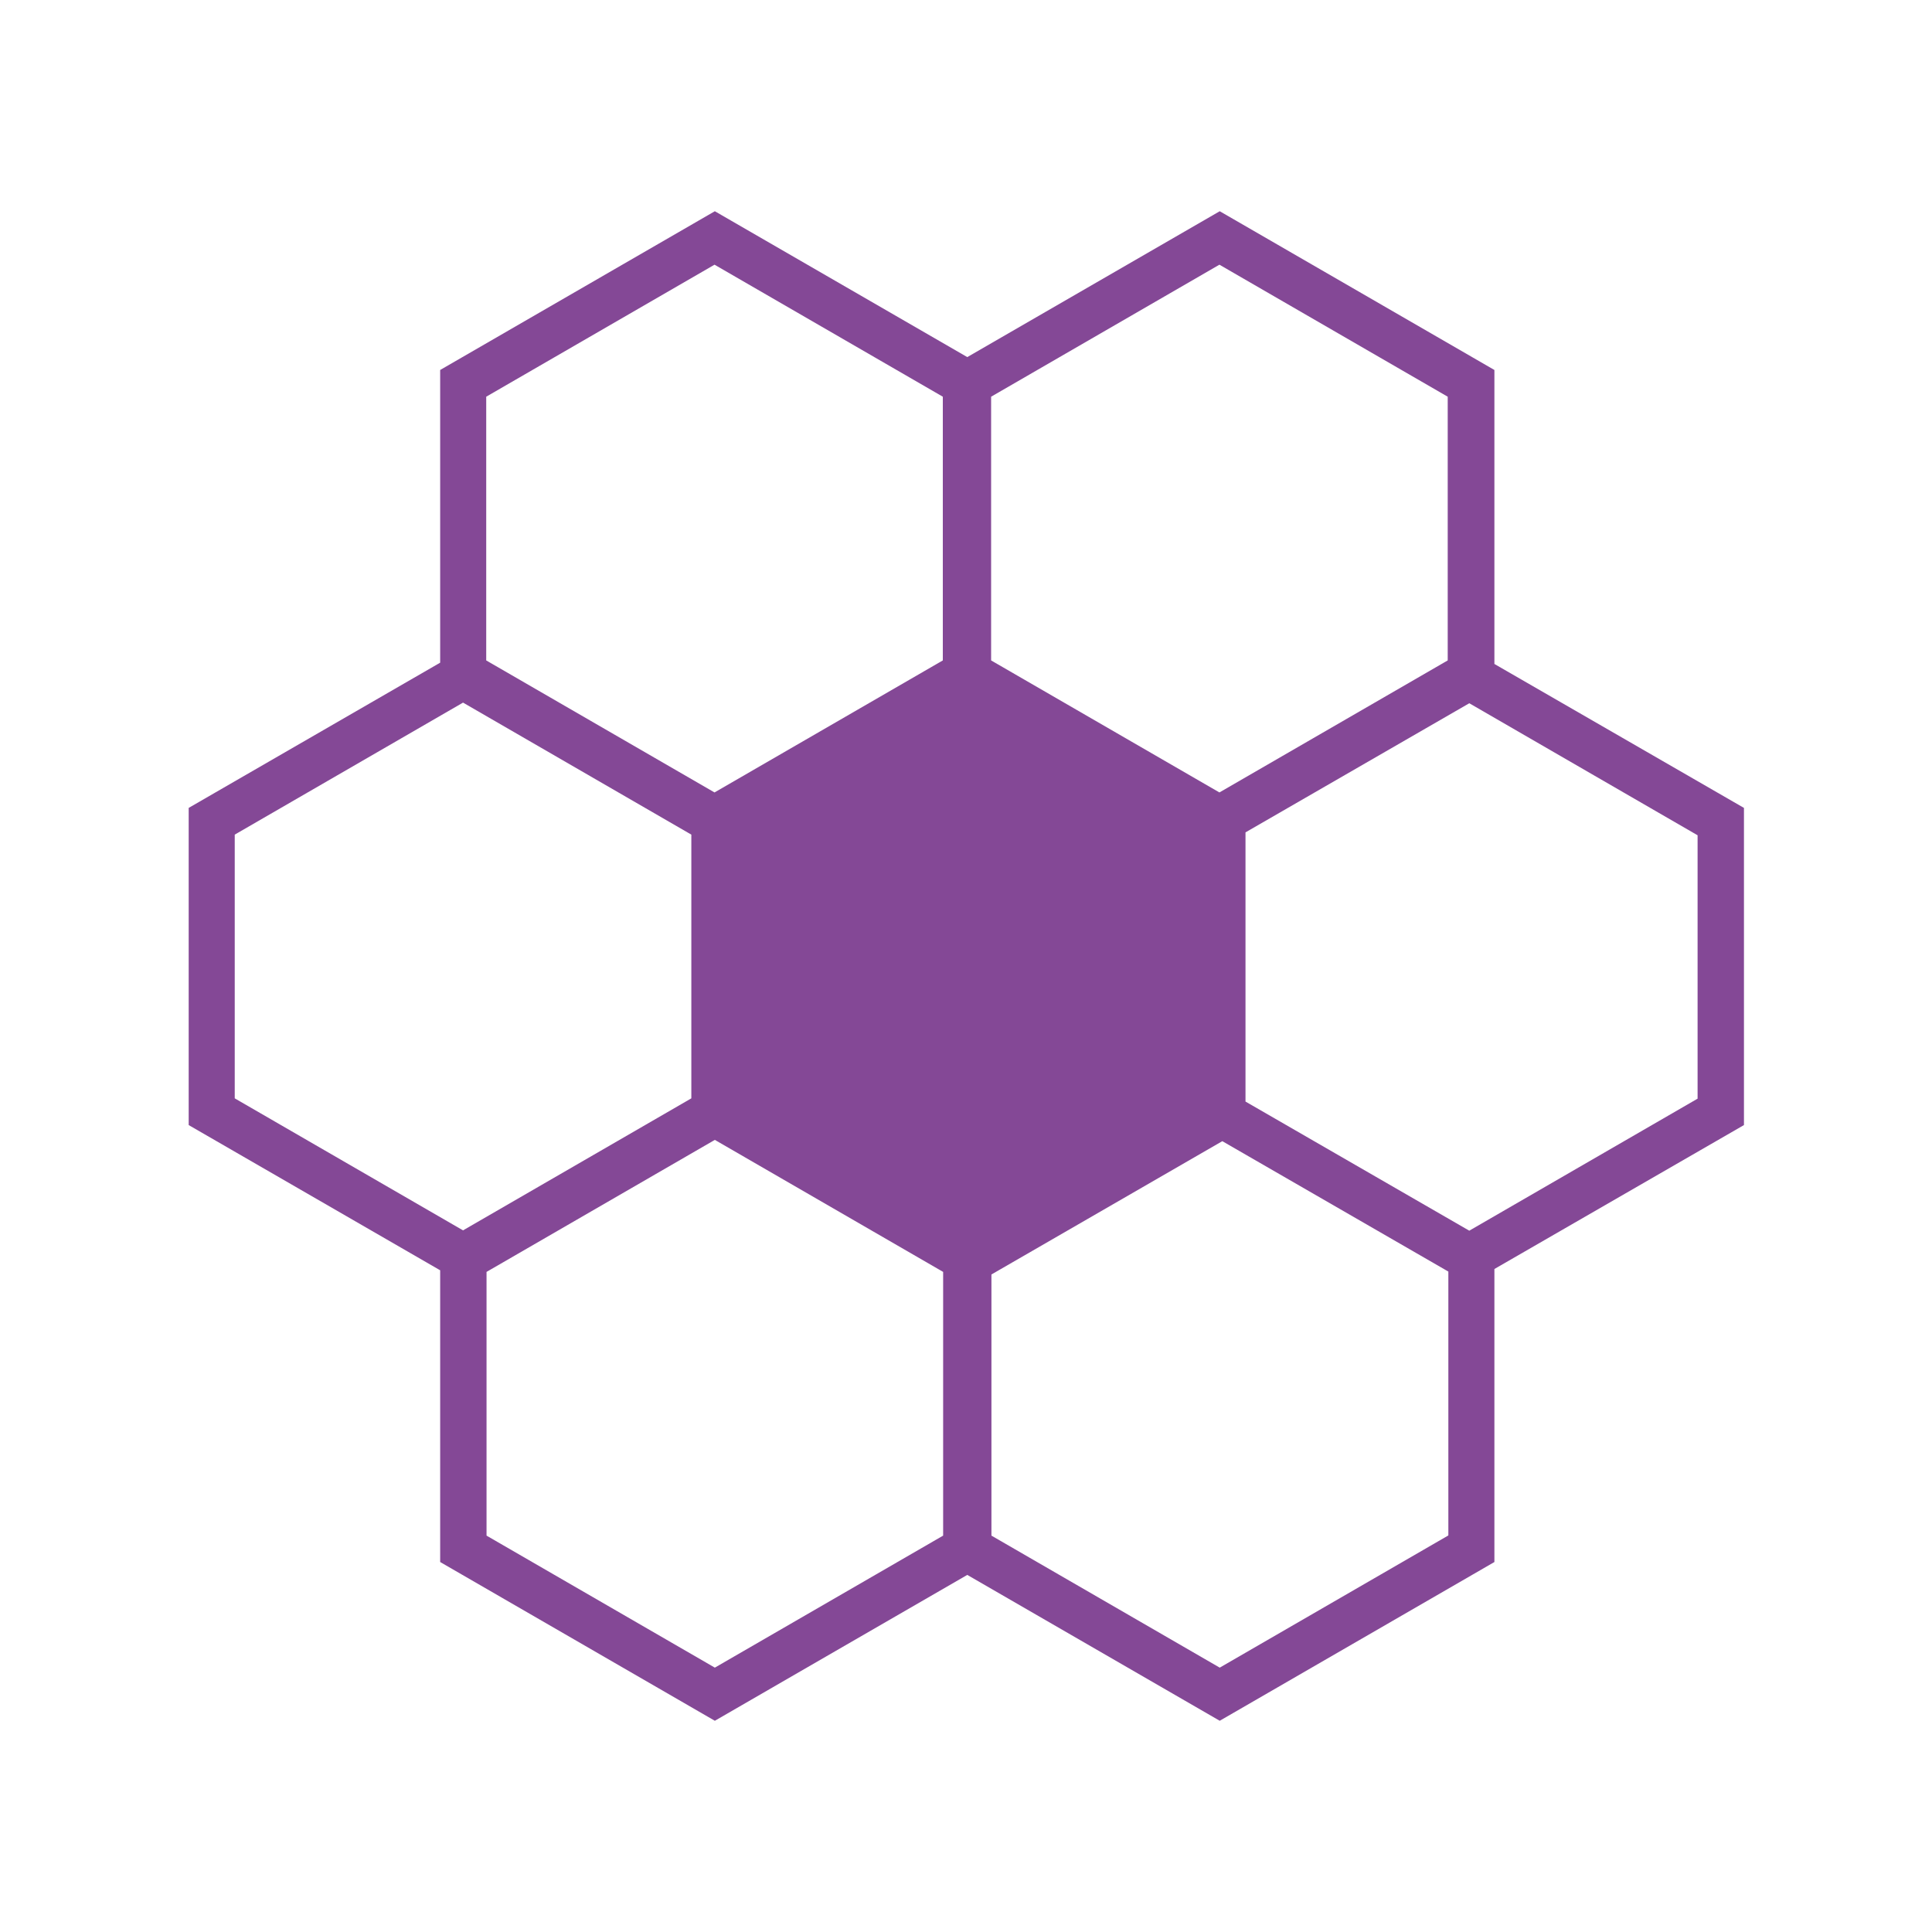
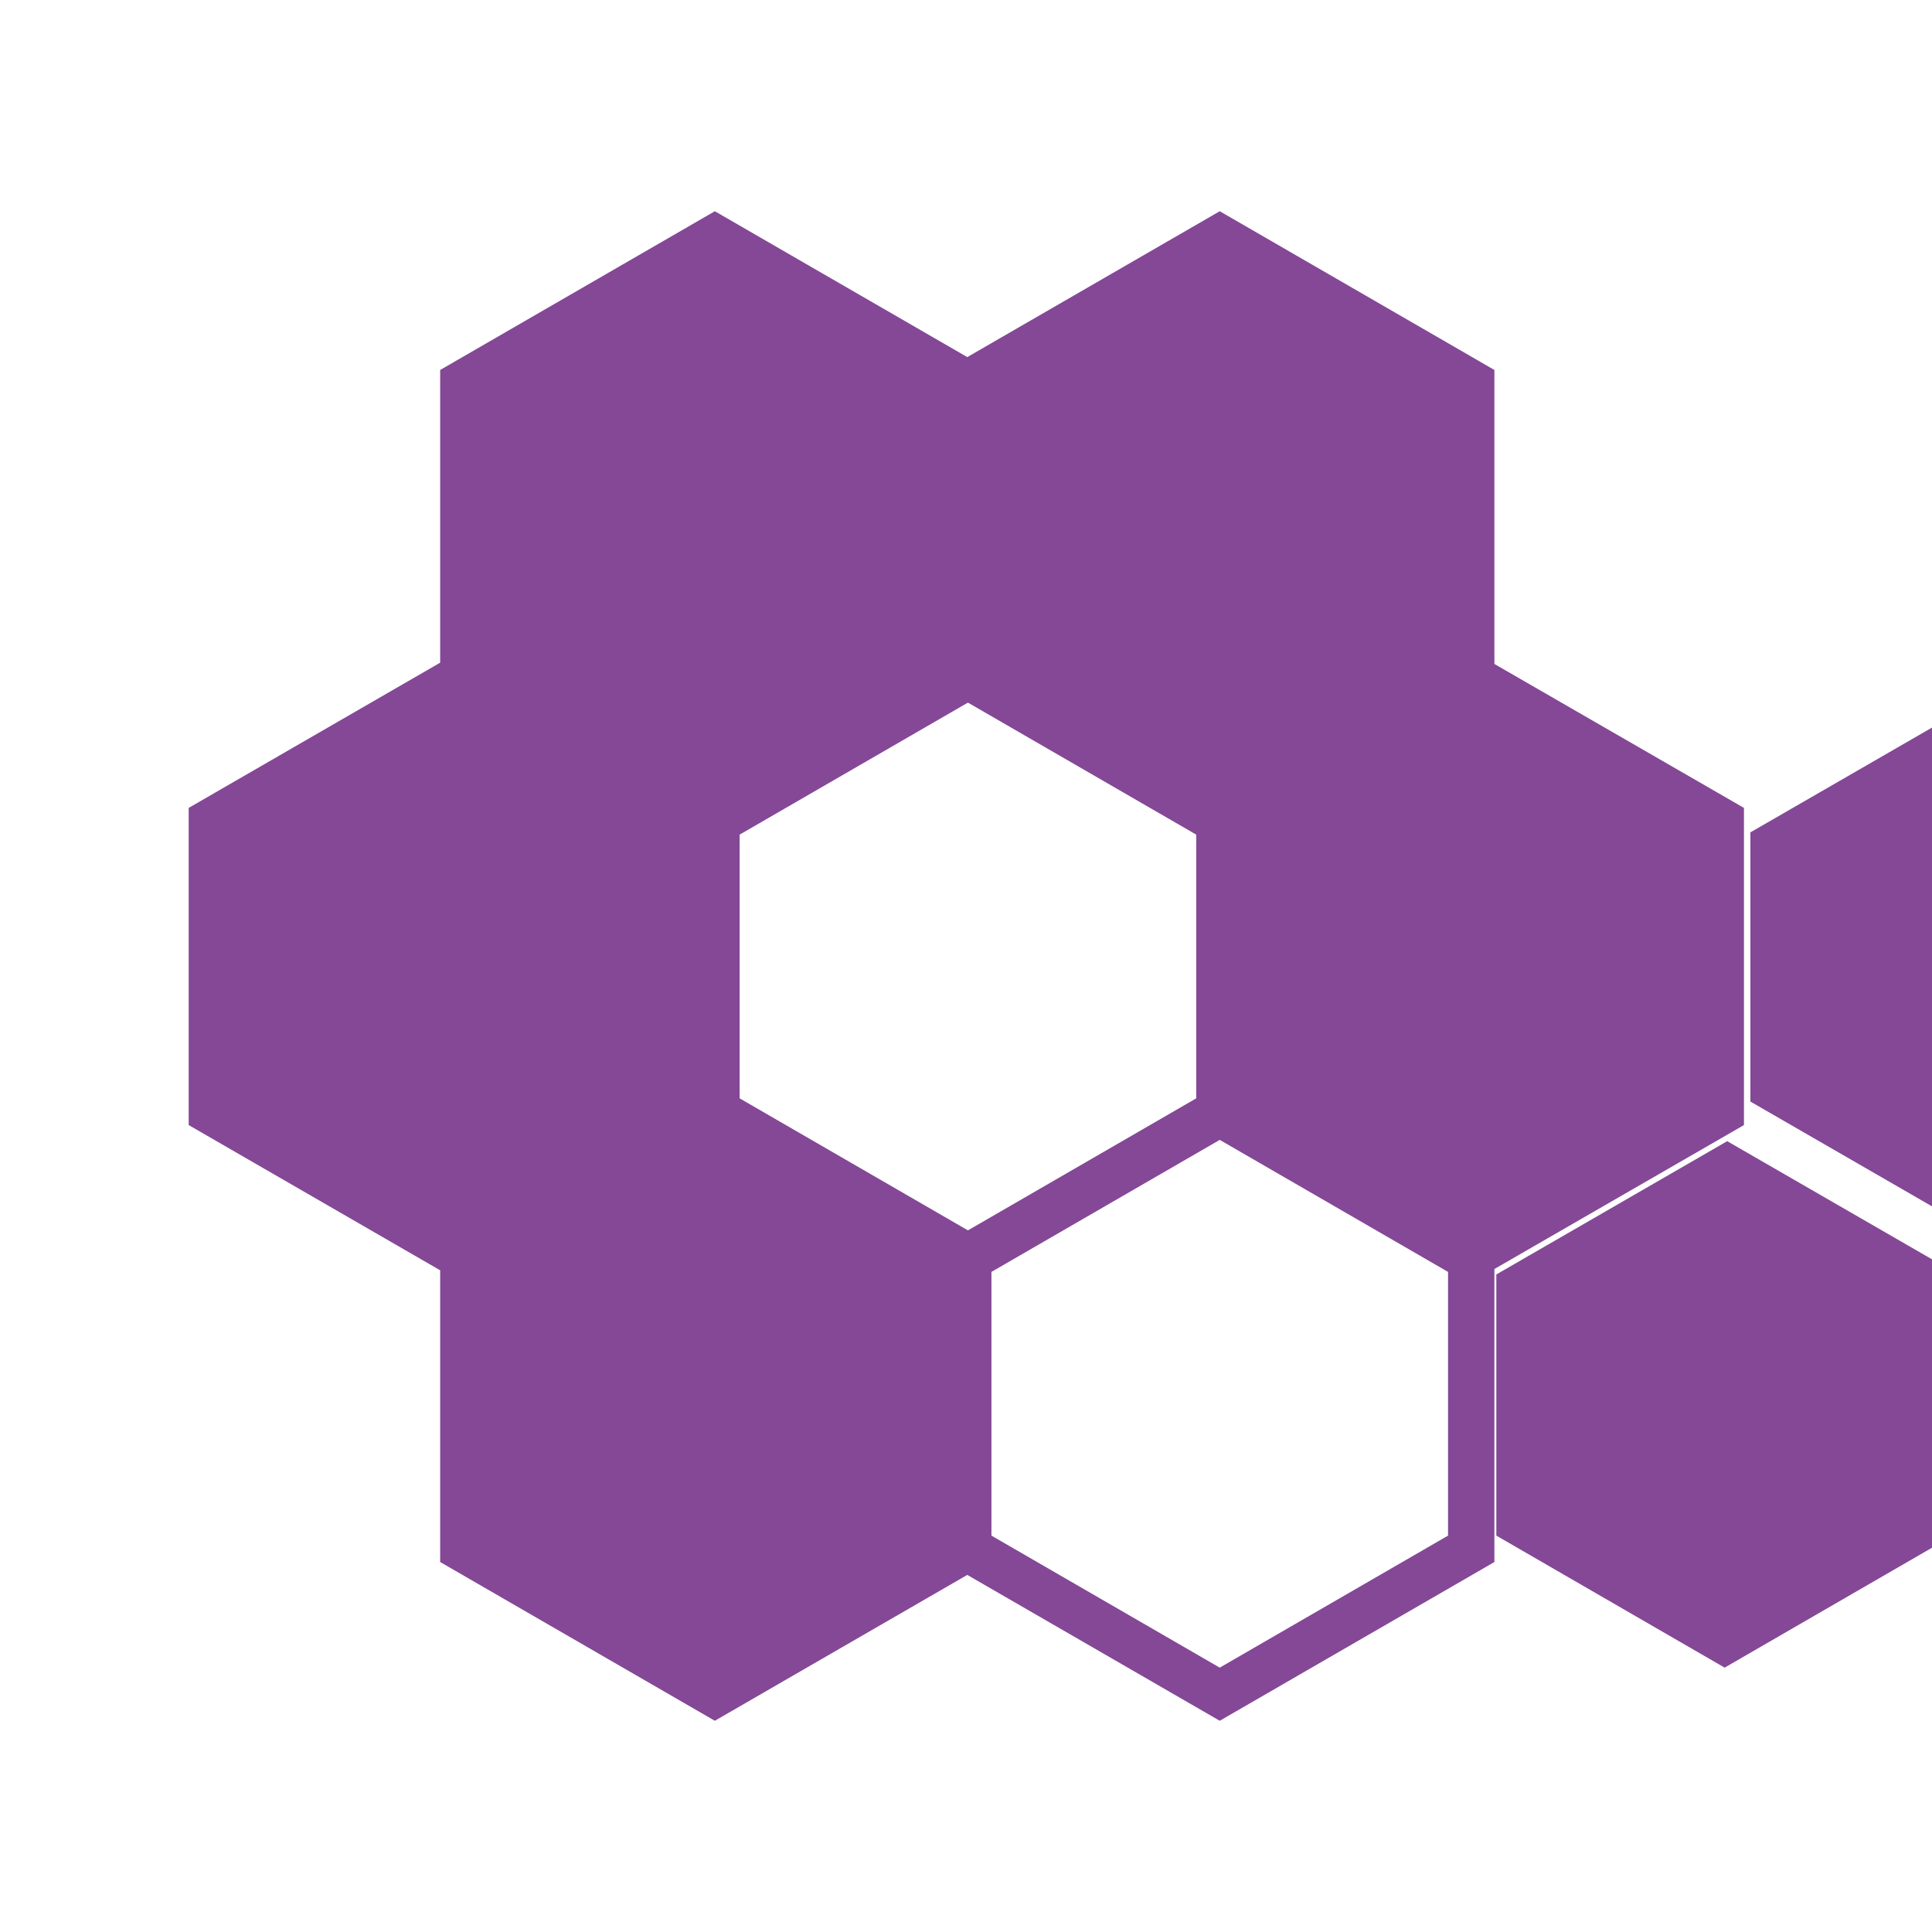
<svg xmlns="http://www.w3.org/2000/svg" id="in_progress" viewBox="0 0 60 60">
  <defs>
    <style>.cls-1{fill:#844896;stroke-width:0px;}</style>
  </defs>
-   <path class="cls-1" d="m54.16,25.09l-7.75-4.47v-9.13l-8.53-4.93-7.84,4.53-7.84-4.53-8.53,4.93v9.09l-7.81,4.51v9.85l7.81,4.51v9.06l8.53,4.93,7.84-4.53,7.84,4.53,8.53-4.93v-9.1l7.75-4.47v-9.85Zm-23.38-12.77l7.09-4.1,7.09,4.1v8.19l-7.09,4.1-7.09-4.1v-8.19Zm-15.68,0l7.09-4.1,7.09,4.1v8.19l-7.09,4.1-7.09-4.1v-8.19Zm-7.81,13.6l7.09-4.1,7.09,4.1v8.19l-7.09,4.1-7.09-4.1v-8.19Zm22,21.77l-7.09,4.1-7.09-4.1v-8.19l7.09-4.1,7.09,4.1v8.19Zm15.68,0l-7.09,4.1-7.09-4.1v-8.11l7.17-4.14,7.02,4.05v8.19Zm7.75-13.57l-7.09,4.1-6.95-4.01v-8.36l6.95-4.01,7.09,4.1v8.19Z" />
+   <path class="cls-1" d="m54.16,25.09l-7.75-4.47v-9.13l-8.53-4.93-7.84,4.53-7.84-4.53-8.53,4.93v9.09l-7.81,4.51v9.85l7.81,4.51v9.06l8.53,4.93,7.84-4.53,7.84,4.53,8.53-4.93v-9.1l7.75-4.47v-9.85Zm-23.38-12.77l7.09-4.1,7.09,4.1v8.19l-7.09,4.1-7.09-4.1v-8.19Zl7.09-4.1,7.09,4.1v8.19l-7.09,4.1-7.09-4.1v-8.19Zm-7.81,13.6l7.09-4.1,7.09,4.1v8.19l-7.09,4.1-7.09-4.1v-8.19Zm22,21.77l-7.09,4.1-7.09-4.1v-8.19l7.09-4.1,7.09,4.1v8.19Zm15.68,0l-7.09,4.1-7.09-4.1v-8.11l7.17-4.14,7.02,4.05v8.19Zm7.75-13.57l-7.09,4.1-6.95-4.01v-8.36l6.95-4.01,7.09,4.1v8.19Z" />
</svg>